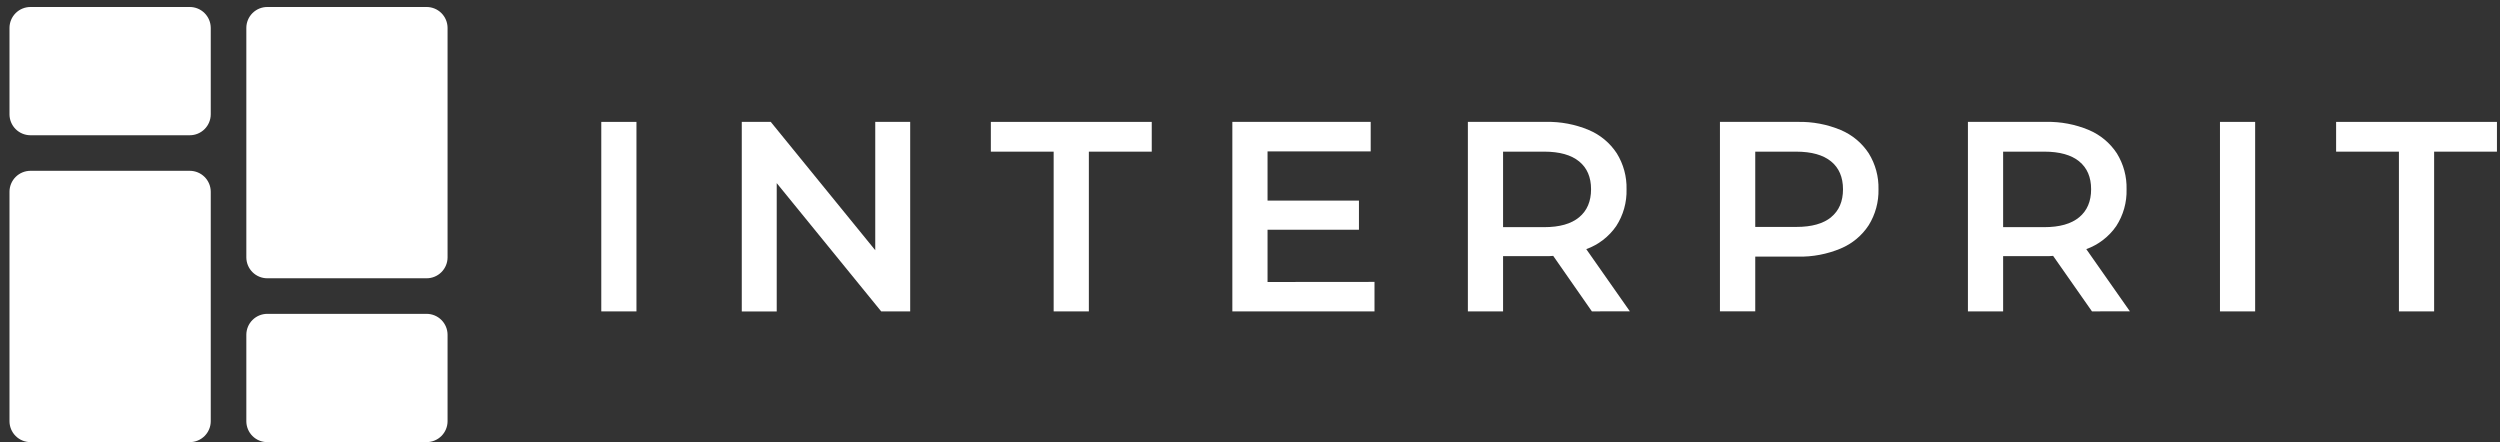
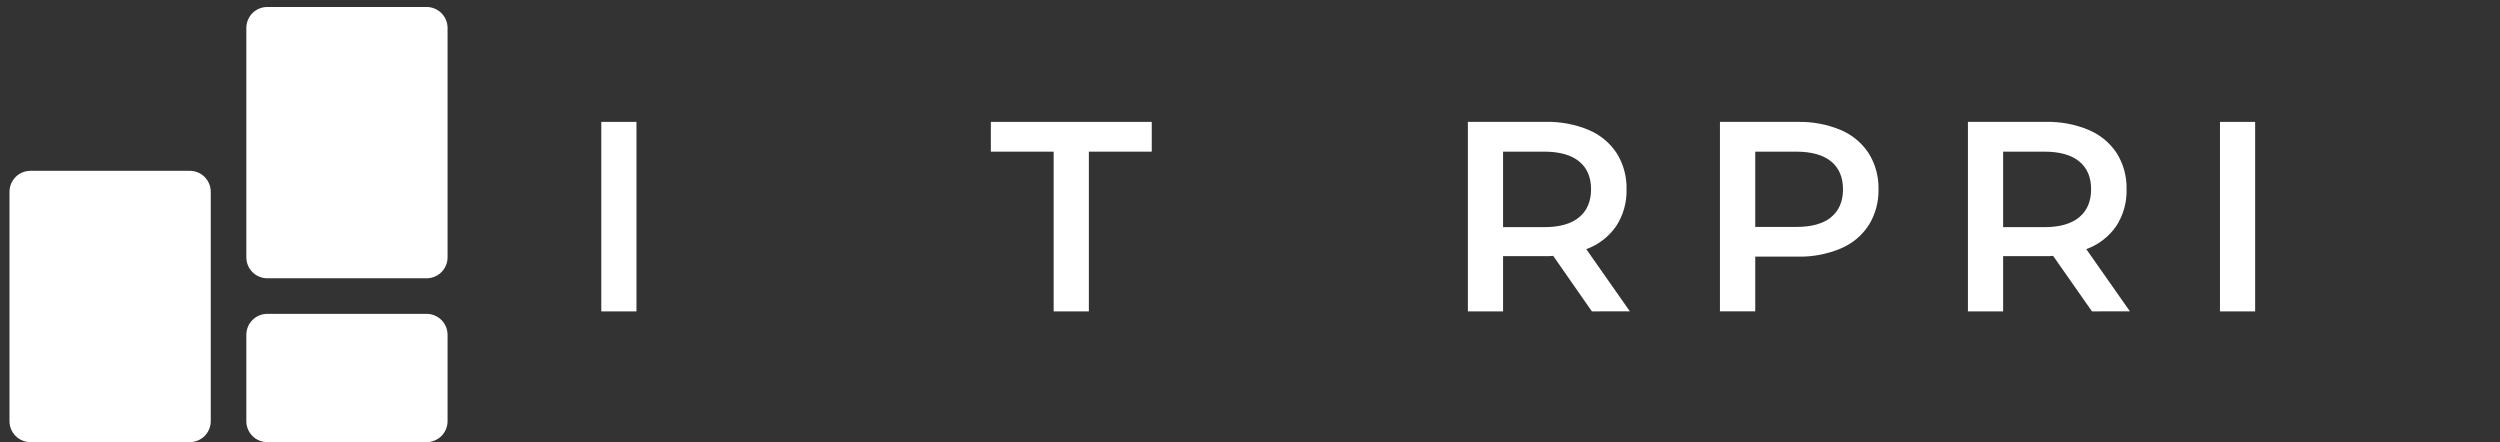
<svg xmlns="http://www.w3.org/2000/svg" width="260" height="46" viewBox="0 0 260 46" fill="none">
  <rect x="0" y="0" width="260" height="46" fill="#333333" stroke="none" />
  <path d="M62.534 12.677H66.192V32.385H62.534V12.677Z" fill="white" />
-   <path d="M94.66 12.677V32.385H91.645L80.779 19.045V32.39H77.145V12.677H80.159L91.026 26.022V12.677H94.66Z" fill="white" />
  <path d="M109.58 15.772H103.048V12.677H119.781V15.772H113.241V32.385H109.58V15.772Z" fill="white" />
-   <path d="M142.948 29.317V32.385H128.164V12.677H142.552V15.745H131.825V20.864H141.331V23.894H131.825V29.327L142.948 29.317Z" fill="white" />
  <path d="M165.556 32.384L161.534 26.611C161.282 26.634 161.028 26.644 160.775 26.641H156.319V32.384H152.659V12.676H160.769C162.299 12.641 163.819 12.928 165.23 13.519C166.422 14.019 167.437 14.863 168.145 15.944C168.841 17.066 169.194 18.368 169.161 19.688C169.198 21.045 168.822 22.381 168.083 23.519C167.32 24.62 166.232 25.456 164.972 25.911L169.505 32.376L165.556 32.384ZM164.228 16.787C163.404 16.112 162.194 15.773 160.597 15.771H156.319V23.624H160.6C162.194 23.624 163.405 23.281 164.231 22.595C165.057 21.909 165.47 20.937 165.47 19.68C165.47 18.425 165.056 17.46 164.228 16.787Z" fill="white" />
  <path d="M191.435 13.52C192.626 14.02 193.64 14.864 194.347 15.944C195.044 17.067 195.397 18.368 195.363 19.689C195.393 21.005 195.04 22.301 194.347 23.42C193.642 24.502 192.627 25.346 191.435 25.844C190.023 26.436 188.502 26.724 186.972 26.69H182.546V32.376H178.874V12.677H186.982C188.509 12.644 190.026 12.931 191.435 13.52ZM190.433 22.587C191.259 21.91 191.672 20.943 191.672 19.686C191.672 18.429 191.259 17.463 190.433 16.788C189.609 16.112 188.398 15.774 186.802 15.772H182.546V23.6H186.826C188.412 23.6 189.618 23.262 190.444 22.587H190.433Z" fill="white" />
  <path d="M217.565 32.384L213.524 26.611C213.271 26.634 213.016 26.644 212.762 26.641H208.325V32.384H204.664V12.676H212.772C214.303 12.641 215.824 12.928 217.236 13.519C218.427 14.02 219.442 14.864 220.151 15.944C220.846 17.066 221.198 18.368 221.163 19.688C221.201 21.045 220.825 22.381 220.086 23.519C219.322 24.619 218.235 25.455 216.975 25.911L221.508 32.376L217.565 32.384ZM216.242 16.787C215.414 16.112 214.204 15.773 212.611 15.771H208.325V23.624H212.605C214.2 23.624 215.41 23.281 216.237 22.595C217.063 21.909 217.476 20.937 217.476 19.68C217.476 18.425 217.063 17.46 216.237 16.787H216.242Z" fill="white" />
  <path d="M230.877 12.677H234.535V32.385H230.877V12.677Z" fill="white" />
-   <path d="M249.488 15.772H242.956V12.677H259.682V15.772H253.149V32.385H249.488V15.772Z" fill="white" />
-   <path d="M3.164 14.066C2.586 14.065 2.033 13.835 1.625 13.427C1.217 13.018 0.988 12.465 0.987 11.887L0.987 2.904C0.988 2.327 1.218 1.774 1.626 1.366C2.034 0.958 2.587 0.728 3.164 0.727L19.738 0.727C20.316 0.728 20.869 0.957 21.277 1.365C21.686 1.773 21.916 2.326 21.918 2.904V11.887C21.917 12.465 21.687 13.019 21.278 13.427C20.87 13.836 20.316 14.066 19.738 14.066H3.164Z" fill="white" />
  <path d="M27.795 28.941C27.218 28.941 26.664 28.711 26.256 28.302C25.848 27.894 25.619 27.34 25.619 26.762V2.904C25.619 2.327 25.849 1.773 26.257 1.365C26.665 0.957 27.218 0.728 27.795 0.727L44.37 0.727C44.947 0.728 45.5 0.957 45.908 1.365C46.316 1.773 46.546 2.327 46.547 2.904V26.762C46.547 27.34 46.317 27.894 45.909 28.302C45.501 28.711 44.947 28.941 44.37 28.941H27.795Z" fill="white" />
  <path d="M27.795 45.982C27.509 45.982 27.227 45.926 26.962 45.817C26.698 45.707 26.458 45.547 26.256 45.345C26.054 45.143 25.894 44.903 25.785 44.639C25.675 44.375 25.619 44.092 25.619 43.806V34.819C25.619 34.242 25.848 33.688 26.256 33.279C26.664 32.871 27.218 32.641 27.795 32.64H44.37C44.947 32.641 45.501 32.871 45.909 33.279C46.317 33.688 46.547 34.242 46.547 34.819V43.803C46.547 44.38 46.317 44.934 45.909 45.342C45.501 45.75 44.947 45.98 44.37 45.98L27.795 45.982Z" fill="white" />
  <path d="M3.164 45.981C2.586 45.98 2.033 45.751 1.624 45.342C1.216 44.933 0.987 44.38 0.987 43.802L0.987 19.943C0.988 19.366 1.217 18.813 1.625 18.404C2.033 17.996 2.586 17.766 3.164 17.764H19.738C20.316 17.765 20.87 17.995 21.278 18.403C21.687 18.812 21.917 19.366 21.918 19.943V43.802C21.918 44.38 21.688 44.934 21.279 45.343C20.87 45.752 20.316 45.981 19.738 45.981H3.164Z" fill="white" />
</svg>